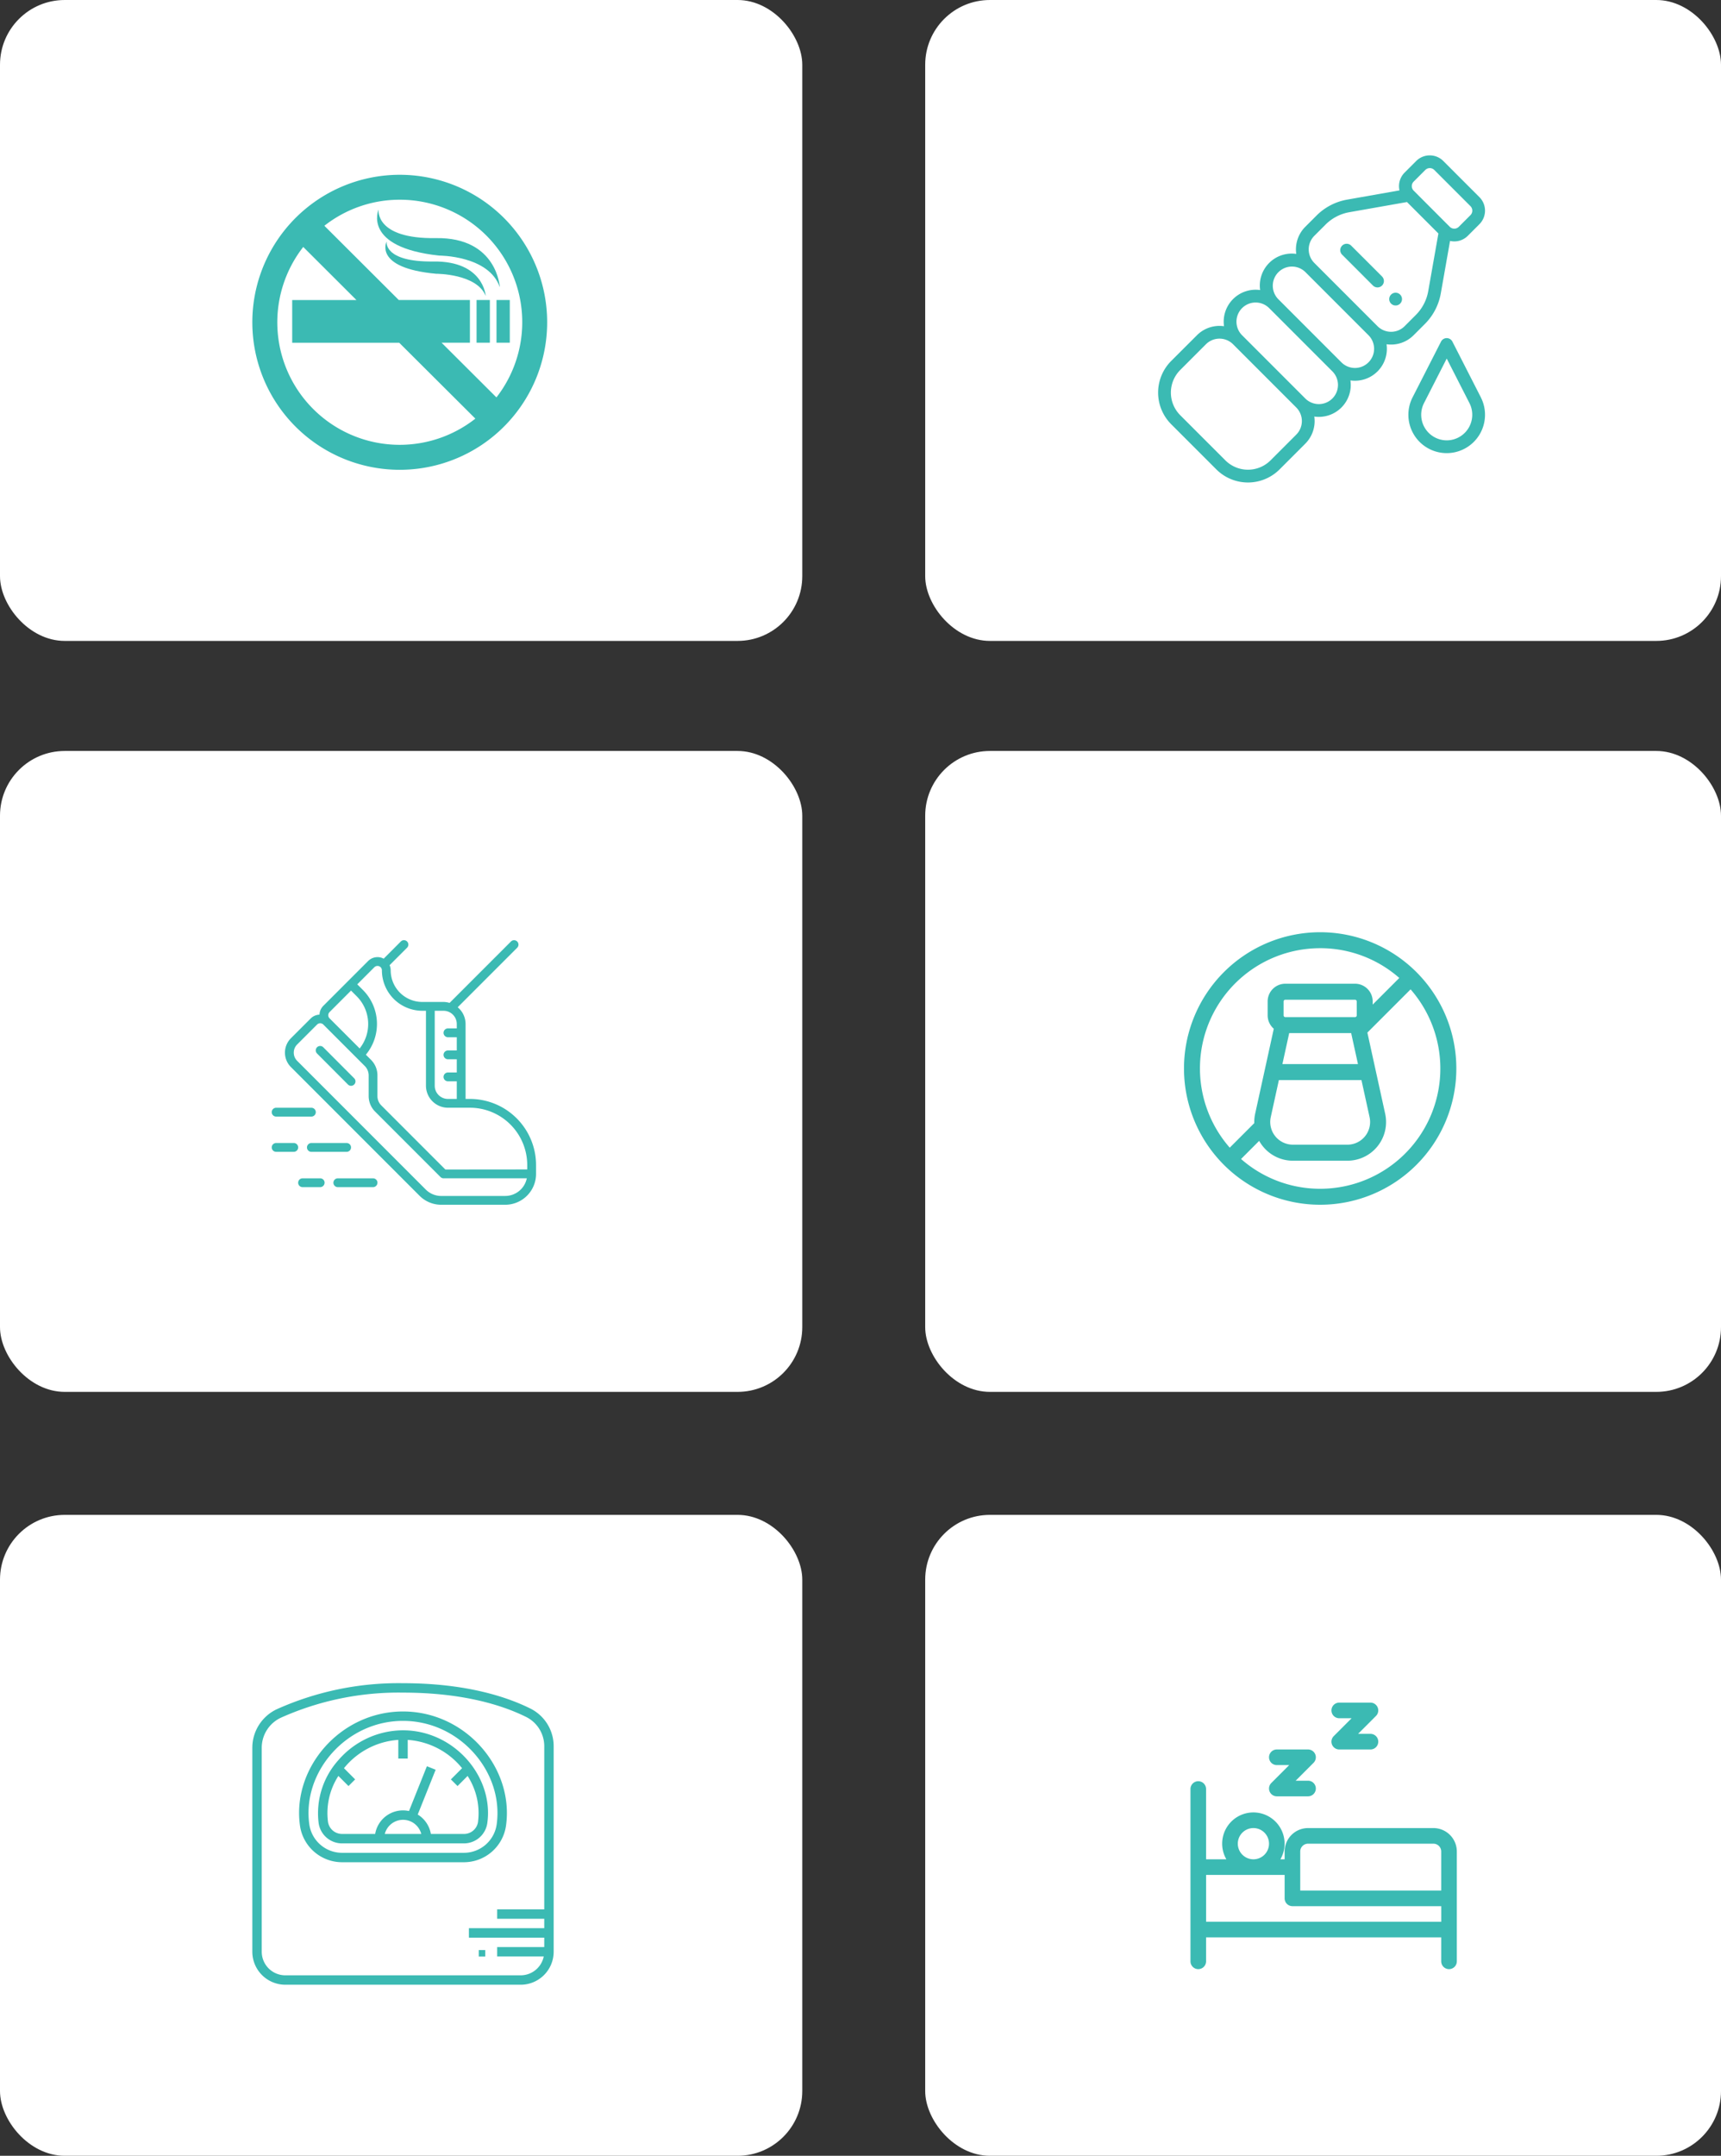
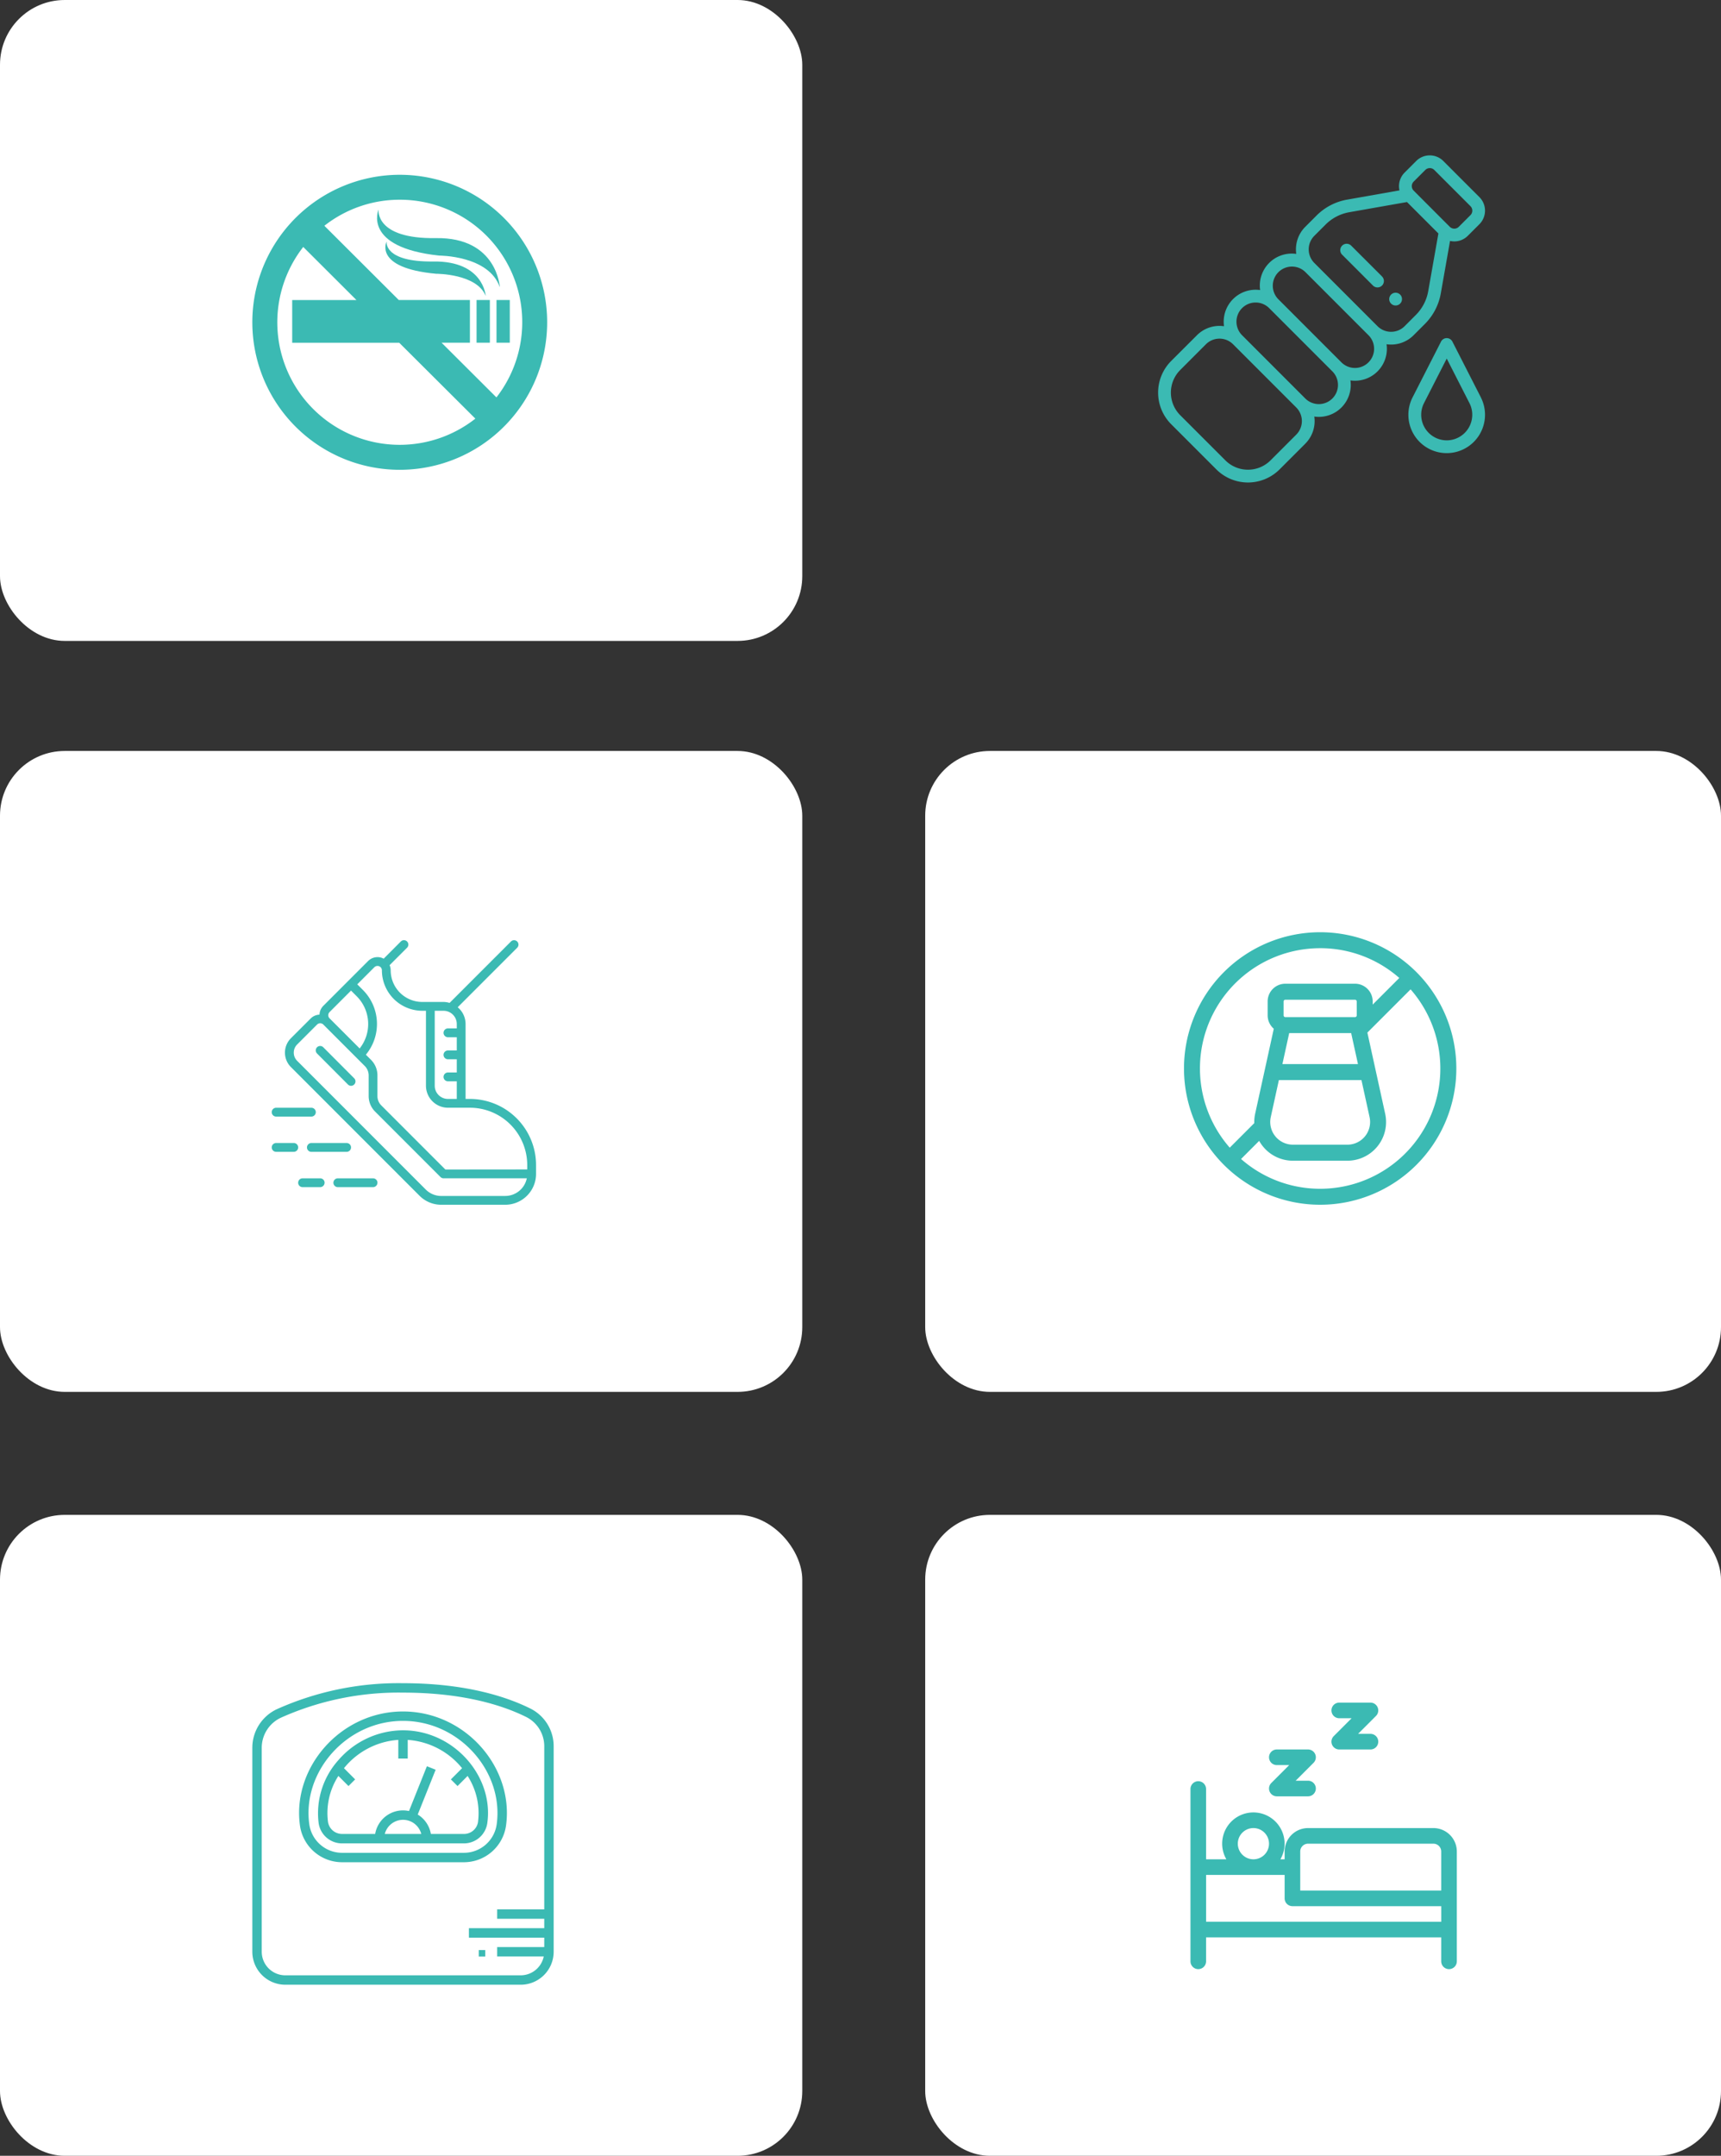
<svg xmlns="http://www.w3.org/2000/svg" width="266" height="333" viewBox="0 0 266 333">
  <rect x="0" y="0" width="266" height="333" fill="#333333" stroke="none" />
  <g id="prev" transform="translate(-15232 2479)">
    <rect id="Rectángulo_991" data-name="Rectángulo 991" width="124" height="99" rx="10" transform="translate(15232 -2245)" fill="#fff" />
    <rect id="Rectángulo_996" data-name="Rectángulo 996" width="124" height="99" rx="10" transform="translate(15232 -2479)" fill="#fff" />
    <rect id="Rectángulo_992" data-name="Rectángulo 992" width="123" height="99" rx="10" transform="translate(15375 -2245)" fill="#fff" />
-     <rect id="Rectángulo_995" data-name="Rectángulo 995" width="123" height="99" rx="10" transform="translate(15375 -2479)" fill="#fff" />
    <rect id="Rectángulo_993" data-name="Rectángulo 993" width="123" height="99" rx="10" transform="translate(15375 -2363)" fill="#fff" />
    <rect id="Rectángulo_994" data-name="Rectángulo 994" width="124" height="99" rx="10" transform="translate(15232 -2363)" fill="#fff" />
    <g id="senal-de-no-fumar" transform="translate(15271 -2452)">
      <g id="Grupo_2928" data-name="Grupo 2928" transform="translate(0 0)">
        <path id="Trazado_5199" data-name="Trazado 5199" d="M22.785,45.569A22.785,22.785,0,1,0,0,22.785,22.785,22.785,0,0,0,22.785,45.569Zm0-41.719A18.917,18.917,0,0,1,37.729,34.388l-8.477-8.45h4.38v-6.6h-11L11.135,7.875A18.837,18.837,0,0,1,22.785,3.85ZM7.868,11.145l8.222,8.2H6.162v6.6H22.708L34.472,37.666a18.919,18.919,0,0,1-26.6-26.522Z" transform="translate(0 0)" fill="#3bbab3" />
        <rect id="Rectángulo_988" data-name="Rectángulo 988" width="2.054" height="6.597" transform="translate(34.659 19.341)" fill="#3bbab3" />
        <rect id="Rectángulo_989" data-name="Rectángulo 989" width="2.054" height="6.597" transform="translate(37.74 19.341)" fill="#3bbab3" />
        <path id="Trazado_5200" data-name="Trazado 5200" d="M34.63,14.079s7.707-.032,9.376,4.9c0,0-.385-7.747-9.884-7.6s-8.857-4.416-8.857-4.416S22.687,12.8,34.63,14.079Z" transform="translate(-5.752 -1.599)" fill="#3bbab3" />
        <path id="Trazado_5201" data-name="Trazado 5201" d="M42.206,21.789s-.315-5.421-8.079-5.321-7.239-3.089-7.239-3.089-2.106,4.086,7.656,4.983C34.543,18.361,40.842,18.34,42.206,21.789Z" transform="translate(-6.135 -3.075)" fill="#3bbab3" />
      </g>
    </g>
    <g id="dormir" transform="translate(15416 -2216)">
      <path id="Trazado_5206" data-name="Trazado 5206" d="M37.55,158.237H18.172a3.622,3.622,0,0,0-3.618,3.618v1.206H13.9a4.824,4.824,0,1,0-8.351,0H2.412V152.206a1.206,1.206,0,1,0-2.412,0v26.614a1.206,1.206,0,1,0,2.412,0v-3.7H38.756v3.7a1.206,1.206,0,1,0,2.412,0V161.855A3.622,3.622,0,0,0,37.55,158.237Zm-20.584,3.618a1.208,1.208,0,0,1,1.206-1.206H37.55a1.208,1.208,0,0,1,1.206,1.206v6.03H16.966Zm-9.649-1.206a2.412,2.412,0,1,1,2.412,2.412A2.415,2.415,0,0,1,7.317,160.649Zm-4.9,12.061v-7.237H14.554v3.618A1.206,1.206,0,0,0,15.76,170.3h23v2.412Zm0,0" transform="translate(0 -138.859)" fill="#3bbab3" />
      <path id="Trazado_5207" data-name="Trazado 5207" d="M151.092,96.492a1.207,1.207,0,0,0,1.114.745h4.824a1.206,1.206,0,0,0,0-2.412h-1.912l2.765-2.766A1.206,1.206,0,0,0,157.031,90h-4.824a1.206,1.206,0,1,0,0,2.412h1.912l-2.765,2.766A1.206,1.206,0,0,0,151.092,96.492Zm0,0" transform="translate(-138.859 -82.763)" fill="#3bbab3" />
      <path id="Trazado_5208" data-name="Trazado 5208" d="M271.092,6.492a1.207,1.207,0,0,0,1.114.745h4.824a1.206,1.206,0,0,0,0-2.412h-1.913l2.765-2.766A1.206,1.206,0,0,0,277.031,0h-4.824a1.206,1.206,0,0,0,0,2.412h1.912l-2.765,2.766A1.206,1.206,0,0,0,271.092,6.492Zm0,0" transform="translate(-249.21 0)" fill="#3bbab3" />
    </g>
    <g id="_15-Running" data-name="15-Running" transform="translate(15274 -2333.762)">
      <path id="Trazado_5205" data-name="Trazado 5205" d="M32.641,26.513H31.96V14.937a3.383,3.383,0,0,0-1.217-2.587l9.188-9.188a.681.681,0,1,0-.963-.963l-9.48,9.48a3.358,3.358,0,0,0-.933-.147H25.268A4.889,4.889,0,0,1,20.385,6.65a2.03,2.03,0,0,0-.167-.8l2.692-2.692a.681.681,0,1,0-.963-.963L19.3,4.848a2.106,2.106,0,0,0-.372-.159,2.063,2.063,0,0,0-2.06.548l-6.9,6.9a2.023,2.023,0,0,0-.587,1.355,2.019,2.019,0,0,0-1.336.569L4.964,17.138a3.146,3.146,0,0,0,0,4.45l19.87,19.87a4.734,4.734,0,0,0,3.371,1.4h9.883a4.772,4.772,0,0,0,4.766-4.766V36.727A10.225,10.225,0,0,0,32.641,26.513ZM30.6,14.937v.681H29.236a.681.681,0,1,0,0,1.362H30.6v2.043H29.236a.681.681,0,1,0,0,1.362H30.6v2.043H29.236a.681.681,0,1,0,0,1.362H30.6v2.724H29.236a2.045,2.045,0,0,1-2.043-2.043V12.895h1.362A2.045,2.045,0,0,1,30.6,14.937ZM10.932,13.1l3.324-3.325.88.88a6.067,6.067,0,0,1,.453,8.06l-4.655-4.655a.68.68,0,0,1,0-.96Zm27.156,28.4H28.205a3.382,3.382,0,0,1-2.407-1L5.927,20.625a1.785,1.785,0,0,1,0-2.524L9.009,15.02a.681.681,0,0,1,.963,0l6.41,6.41a2.058,2.058,0,0,1,.6,1.444v3.191a3.383,3.383,0,0,0,1,2.408l10.1,10.1a.681.681,0,0,0,.481.2H41.424a3.41,3.41,0,0,1-3.336,2.724Zm-9.251-4.085-9.9-9.9a2.03,2.03,0,0,1-.6-1.445V22.875a3.382,3.382,0,0,0-1-2.407l-.788-.788A7.429,7.429,0,0,0,16.1,9.69l-.88-.88L17.828,6.2a.718.718,0,0,1,.7-.21.684.684,0,0,1,.5.659,6.252,6.252,0,0,0,6.245,6.245h.564V24.47a3.409,3.409,0,0,0,3.4,3.4h3.4a8.862,8.862,0,0,1,8.852,8.852v.681Zm-14.1-14.1a.681.681,0,1,1-.963.963L9.009,19.5a.681.681,0,1,1,.963-.963Zm3.6,16.142a.681.681,0,0,1-.681.681H12.214a.681.681,0,0,1,0-1.362h5.447a.681.681,0,0,1,.681.681Zm-8.171,0a.681.681,0,0,1-.681.681H6.766a.681.681,0,0,1,0-1.362H9.49a.681.681,0,0,1,.681.681ZM8.128,33.322h5.447a.681.681,0,1,1,0,1.362H8.128a.681.681,0,1,1,0-1.362ZM6.085,34a.681.681,0,0,1-.681.681H2.681a.681.681,0,1,1,0-1.362H5.4A.681.681,0,0,1,6.085,34ZM2,28.556a.681.681,0,0,1,.681-.681H8.128a.681.681,0,1,1,0,1.362H2.681A.681.681,0,0,1,2,28.556Z" transform="translate(-2 -2)" fill="#3bbab3" />
    </g>
    <g id="_19_Weight_Scale" data-name="19 Weight Scale" transform="translate(15271 -2219)">
      <g id="Outline">
        <path id="Trazado_5202" data-name="Trazado 5202" d="M42.946,3.9C39.356,2.121,33.031,0,23.288,0A45.913,45.913,0,0,0,3.781,4.02,6.581,6.581,0,0,0,0,9.956V41.482a5.1,5.1,0,0,0,5.094,5.094H41.482a5.1,5.1,0,0,0,5.094-5.094V9.763A6.5,6.5,0,0,0,42.946,3.9ZM45.12,34.932H37.843v1.455H45.12v1.455H33.476V39.3H45.12v1.456H37.843v1.455h7.2a3.645,3.645,0,0,1-3.566,2.911H5.094a3.643,3.643,0,0,1-3.639-3.639V9.956A5.12,5.12,0,0,1,4.4,5.338a44.454,44.454,0,0,1,18.89-3.883c9.461,0,15.561,2.039,19.012,3.749a5.053,5.053,0,0,1,2.82,4.559Z" fill="#3bbab3" />
        <path id="Trazado_5203" data-name="Trazado 5203" d="M95.514,48c-9.646,0-17.187,8.676-15.921,17.655a6.578,6.578,0,0,0,6.486,5.633h18.869a6.576,6.576,0,0,0,6.486-5.635C112.692,56.686,105.172,48,95.514,48Zm14.479,17.451a5.114,5.114,0,0,1-5.045,4.382H86.079a5.116,5.116,0,0,1-5.045-4.38c-1.139-8.082,5.7-16,14.48-16C104.322,49.455,111.123,57.393,109.993,65.451Z" transform="translate(-72.226 -43.634)" fill="#3bbab3" />
-         <path id="Trazado_5204" data-name="Trazado 5204" d="M124.615,80a13.262,13.262,0,0,0-9.992,4.614,12.29,12.29,0,0,0-3.047,9.724,3.654,3.654,0,0,0,3.6,3.128h18.869a3.652,3.652,0,0,0,3.6-3.128C138.664,87.126,132.508,80,124.615,80ZM121.8,96.01a2.911,2.911,0,0,1,5.638,0Zm14.415-1.875a2.19,2.19,0,0,1-2.162,1.875h-5.129a4.376,4.376,0,0,0-2.031-3l2.768-6.92-1.351-.541-2.768,6.919a4.364,4.364,0,0,0-5.228,3.54h-5.131a2.192,2.192,0,0,1-2.162-1.875,10.571,10.571,0,0,1,1.606-7.086l1.563,1.563,1.029-1.029-1.73-1.731c.078-.095.156-.189.237-.282a11.84,11.84,0,0,1,8.165-4.09v2.887h1.455V81.48a11.84,11.84,0,0,1,8.4,4.373l-1.729,1.729,1.029,1.029L134.6,87.05A10.587,10.587,0,0,1,136.211,94.136Z" transform="translate(-101.327 -72.723)" fill="#3bbab3" />
+         <path id="Trazado_5204" data-name="Trazado 5204" d="M124.615,80a13.262,13.262,0,0,0-9.992,4.614,12.29,12.29,0,0,0-3.047,9.724,3.654,3.654,0,0,0,3.6,3.128h18.869a3.652,3.652,0,0,0,3.6-3.128C138.664,87.126,132.508,80,124.615,80M121.8,96.01a2.911,2.911,0,0,1,5.638,0Zm14.415-1.875a2.19,2.19,0,0,1-2.162,1.875h-5.129a4.376,4.376,0,0,0-2.031-3l2.768-6.92-1.351-.541-2.768,6.919a4.364,4.364,0,0,0-5.228,3.54h-5.131a2.192,2.192,0,0,1-2.162-1.875,10.571,10.571,0,0,1,1.606-7.086l1.563,1.563,1.029-1.029-1.73-1.731c.078-.095.156-.189.237-.282a11.84,11.84,0,0,1,8.165-4.09v2.887h1.455V81.48a11.84,11.84,0,0,1,8.4,4.373l-1.729,1.729,1.029,1.029L134.6,87.05A10.587,10.587,0,0,1,136.211,94.136Z" transform="translate(-101.327 -72.723)" fill="#3bbab3" />
        <rect id="Rectángulo_990" data-name="Rectángulo 990" width="1" height="1" transform="translate(35 41.224)" fill="#3bbab3" />
      </g>
    </g>
    <g id="botella-de-agua" transform="translate(15411.001 -2455.025)">
      <g id="Grupo_2930" data-name="Grupo 2930" transform="translate(35.717 21.237)">
        <g id="Grupo_2929" data-name="Grupo 2929">
          <path id="Trazado_5209" data-name="Trazado 5209" d="M363.568,215.236a.987.987,0,1,0,0,1.4A.987.987,0,0,0,363.568,215.236Z" transform="translate(-361.883 -214.946)" fill="#3bbab3" />
        </g>
      </g>
      <g id="Grupo_2932" data-name="Grupo 2932" transform="translate(-0.001 0.025)">
        <g id="Grupo_2931" data-name="Grupo 2931" transform="translate(0 0)">
          <path id="Trazado_5210" data-name="Trazado 5210" d="M49.661,6.476,44.077.893a2.959,2.959,0,0,0-4.187,0L38.1,2.683a2.952,2.952,0,0,0-.794,2.75L29.212,6.862a8.839,8.839,0,0,0-4.736,2.467l-1.73,1.729a4.931,4.931,0,0,0-1.394,4.187,4.937,4.937,0,0,0-5.585,5.584,4.935,4.935,0,0,0-5.582,5.585A4.931,4.931,0,0,0,6,27.808L2.019,31.783a6.919,6.919,0,0,0,0,9.771L9,48.534a6.918,6.918,0,0,0,9.771,0l3.975-3.977a4.93,4.93,0,0,0,1.394-4.188,4.931,4.931,0,0,0,5.583-5.582A4.933,4.933,0,0,0,35.306,29.2a4.916,4.916,0,0,0,4.19-1.4l1.729-1.73a8.84,8.84,0,0,0,2.467-4.737l1.428-8.094a2.952,2.952,0,0,0,2.75-.794l1.79-1.79A2.959,2.959,0,0,0,49.661,6.476ZM21.35,43.161l-3.975,3.976a4.942,4.942,0,0,1-6.98,0L3.415,40.159a4.942,4.942,0,0,1,0-6.98L7.392,29.2a2.964,2.964,0,0,1,4.188,0l9.77,9.77A2.964,2.964,0,0,1,21.35,43.161Zm5.583-5.583a2.961,2.961,0,0,1-4.187,0l-9.77-9.77a2.961,2.961,0,0,1,4.187-4.188h0l9.77,9.77h0A2.965,2.965,0,0,1,26.933,37.578Zm5.583-5.583a2.958,2.958,0,0,1-4.187,0l-9.77-9.77a2.961,2.961,0,0,1,4.187-4.187l9.771,9.771A2.964,2.964,0,0,1,32.516,31.995Zm9.232-11a6.875,6.875,0,0,1-1.919,3.685L38.1,26.412a2.964,2.964,0,0,1-4.188,0l-9.771-9.771a2.964,2.964,0,0,1,0-4.187l1.731-1.73a6.875,6.875,0,0,1,3.684-1.919l8.908-1.572L43.32,12.09Zm6.517-11.73-1.79,1.79a.986.986,0,0,1-1.4,0L39.5,5.474a.986.986,0,0,1,0-1.4l1.79-1.79a.986.986,0,0,1,1.4,0l5.583,5.583A.986.986,0,0,1,48.265,9.267Z" transform="translate(0.001 -0.025)" fill="#3bbab3" />
        </g>
      </g>
      <g id="Grupo_2934" data-name="Grupo 2934" transform="translate(38.679 28.253)">
        <g id="Grupo_2933" data-name="Grupo 2933">
          <path id="Trazado_5211" data-name="Trazado 5211" d="M403.1,295.184l-4.4-8.616a.987.987,0,0,0-1.758,0l-4.4,8.616a5.922,5.922,0,1,0,10.554,0Zm-5.277,6.637a3.954,3.954,0,0,1-3.519-5.74l3.519-6.894,3.519,6.894A3.954,3.954,0,0,1,397.822,301.821Z" transform="translate(-391.895 -286.029)" fill="#3bbab3" />
        </g>
      </g>
      <g id="Grupo_2936" data-name="Grupo 2936" transform="translate(28.16 13.68)">
        <g id="Grupo_2935" data-name="Grupo 2935">
          <path id="Trazado_5212" data-name="Trazado 5212" d="M291.769,143.433,287,138.668a.987.987,0,0,0-1.4,1.4l4.765,4.765a.987.987,0,1,0,1.4-1.4Z" transform="translate(-285.319 -138.379)" fill="#3bbab3" />
        </g>
      </g>
    </g>
    <path id="sin-sal" d="M35.929,6.164A21.047,21.047,0,0,0,6.164,35.929,21.047,21.047,0,0,0,35.929,6.164Zm-14.882-3.7a18.5,18.5,0,0,1,12.231,4.6h0l-4.114,4.114v-.495a2.733,2.733,0,0,0-2.729-2.73H15.659a2.733,2.733,0,0,0-2.729,2.73v2.156a2.729,2.729,0,0,0,.948,2.068L11,28.03a6.009,6.009,0,0,0-.137,1.456L7.071,33.278h0A18.571,18.571,0,0,1,21.047,2.466ZM26.7,12.847a.263.263,0,0,1-.263.263H15.659a.274.274,0,0,1-.069-.009.263.263,0,0,1-.194-.254V10.691a.264.264,0,0,1,.263-.264H26.434a.264.264,0,0,1,.263.264ZM13.41,28.558l1.256-5.725H27.427l1.256,5.725a3.508,3.508,0,0,1-3.426,4.259H16.836a3.507,3.507,0,0,1-3.426-4.259Zm1.8-8.191,1.051-4.791h9.577l1.051,4.791Zm5.84,19.26a18.5,18.5,0,0,1-12.231-4.6h0l2.8-2.8a6.041,6.041,0,0,0,.563.834,5.946,5.946,0,0,0,4.655,2.23h8.421a5.974,5.974,0,0,0,5.836-7.254l-2.75-12.535,6.679-6.679h0A18.571,18.571,0,0,1,21.047,39.627Z" transform="translate(15415 -2335)" fill="#3bbab3" />
  </g>
</svg>